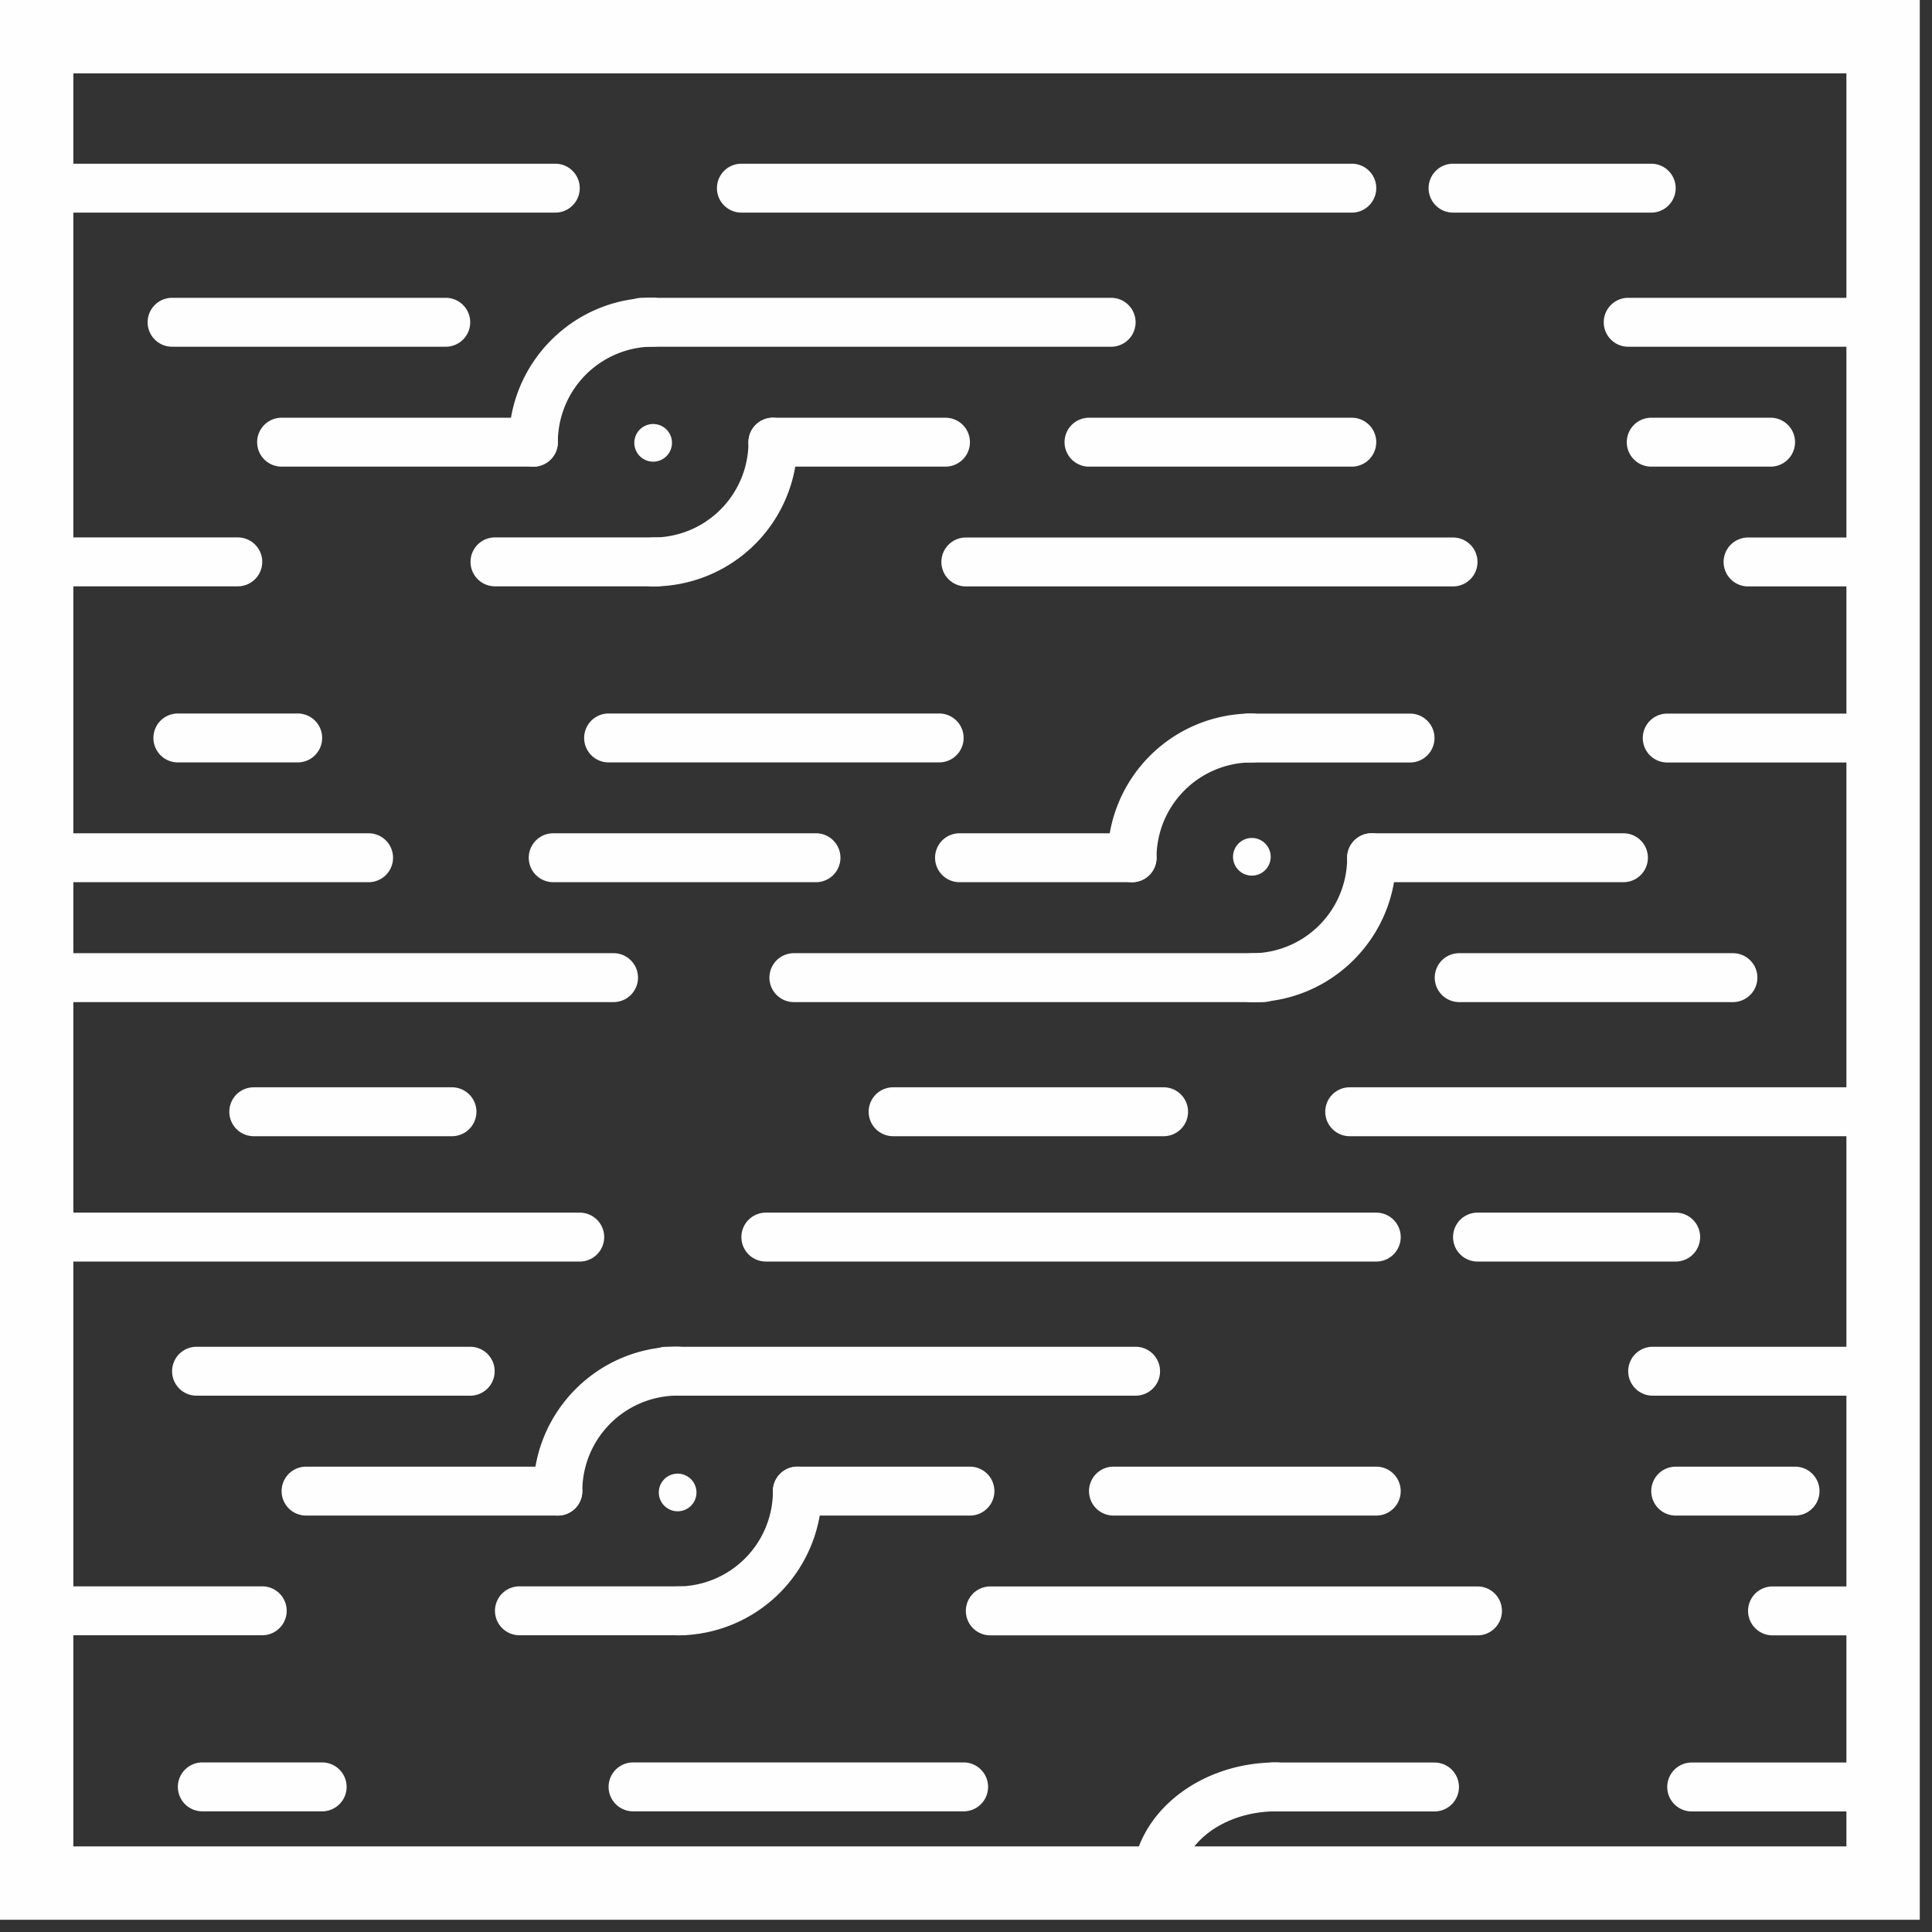
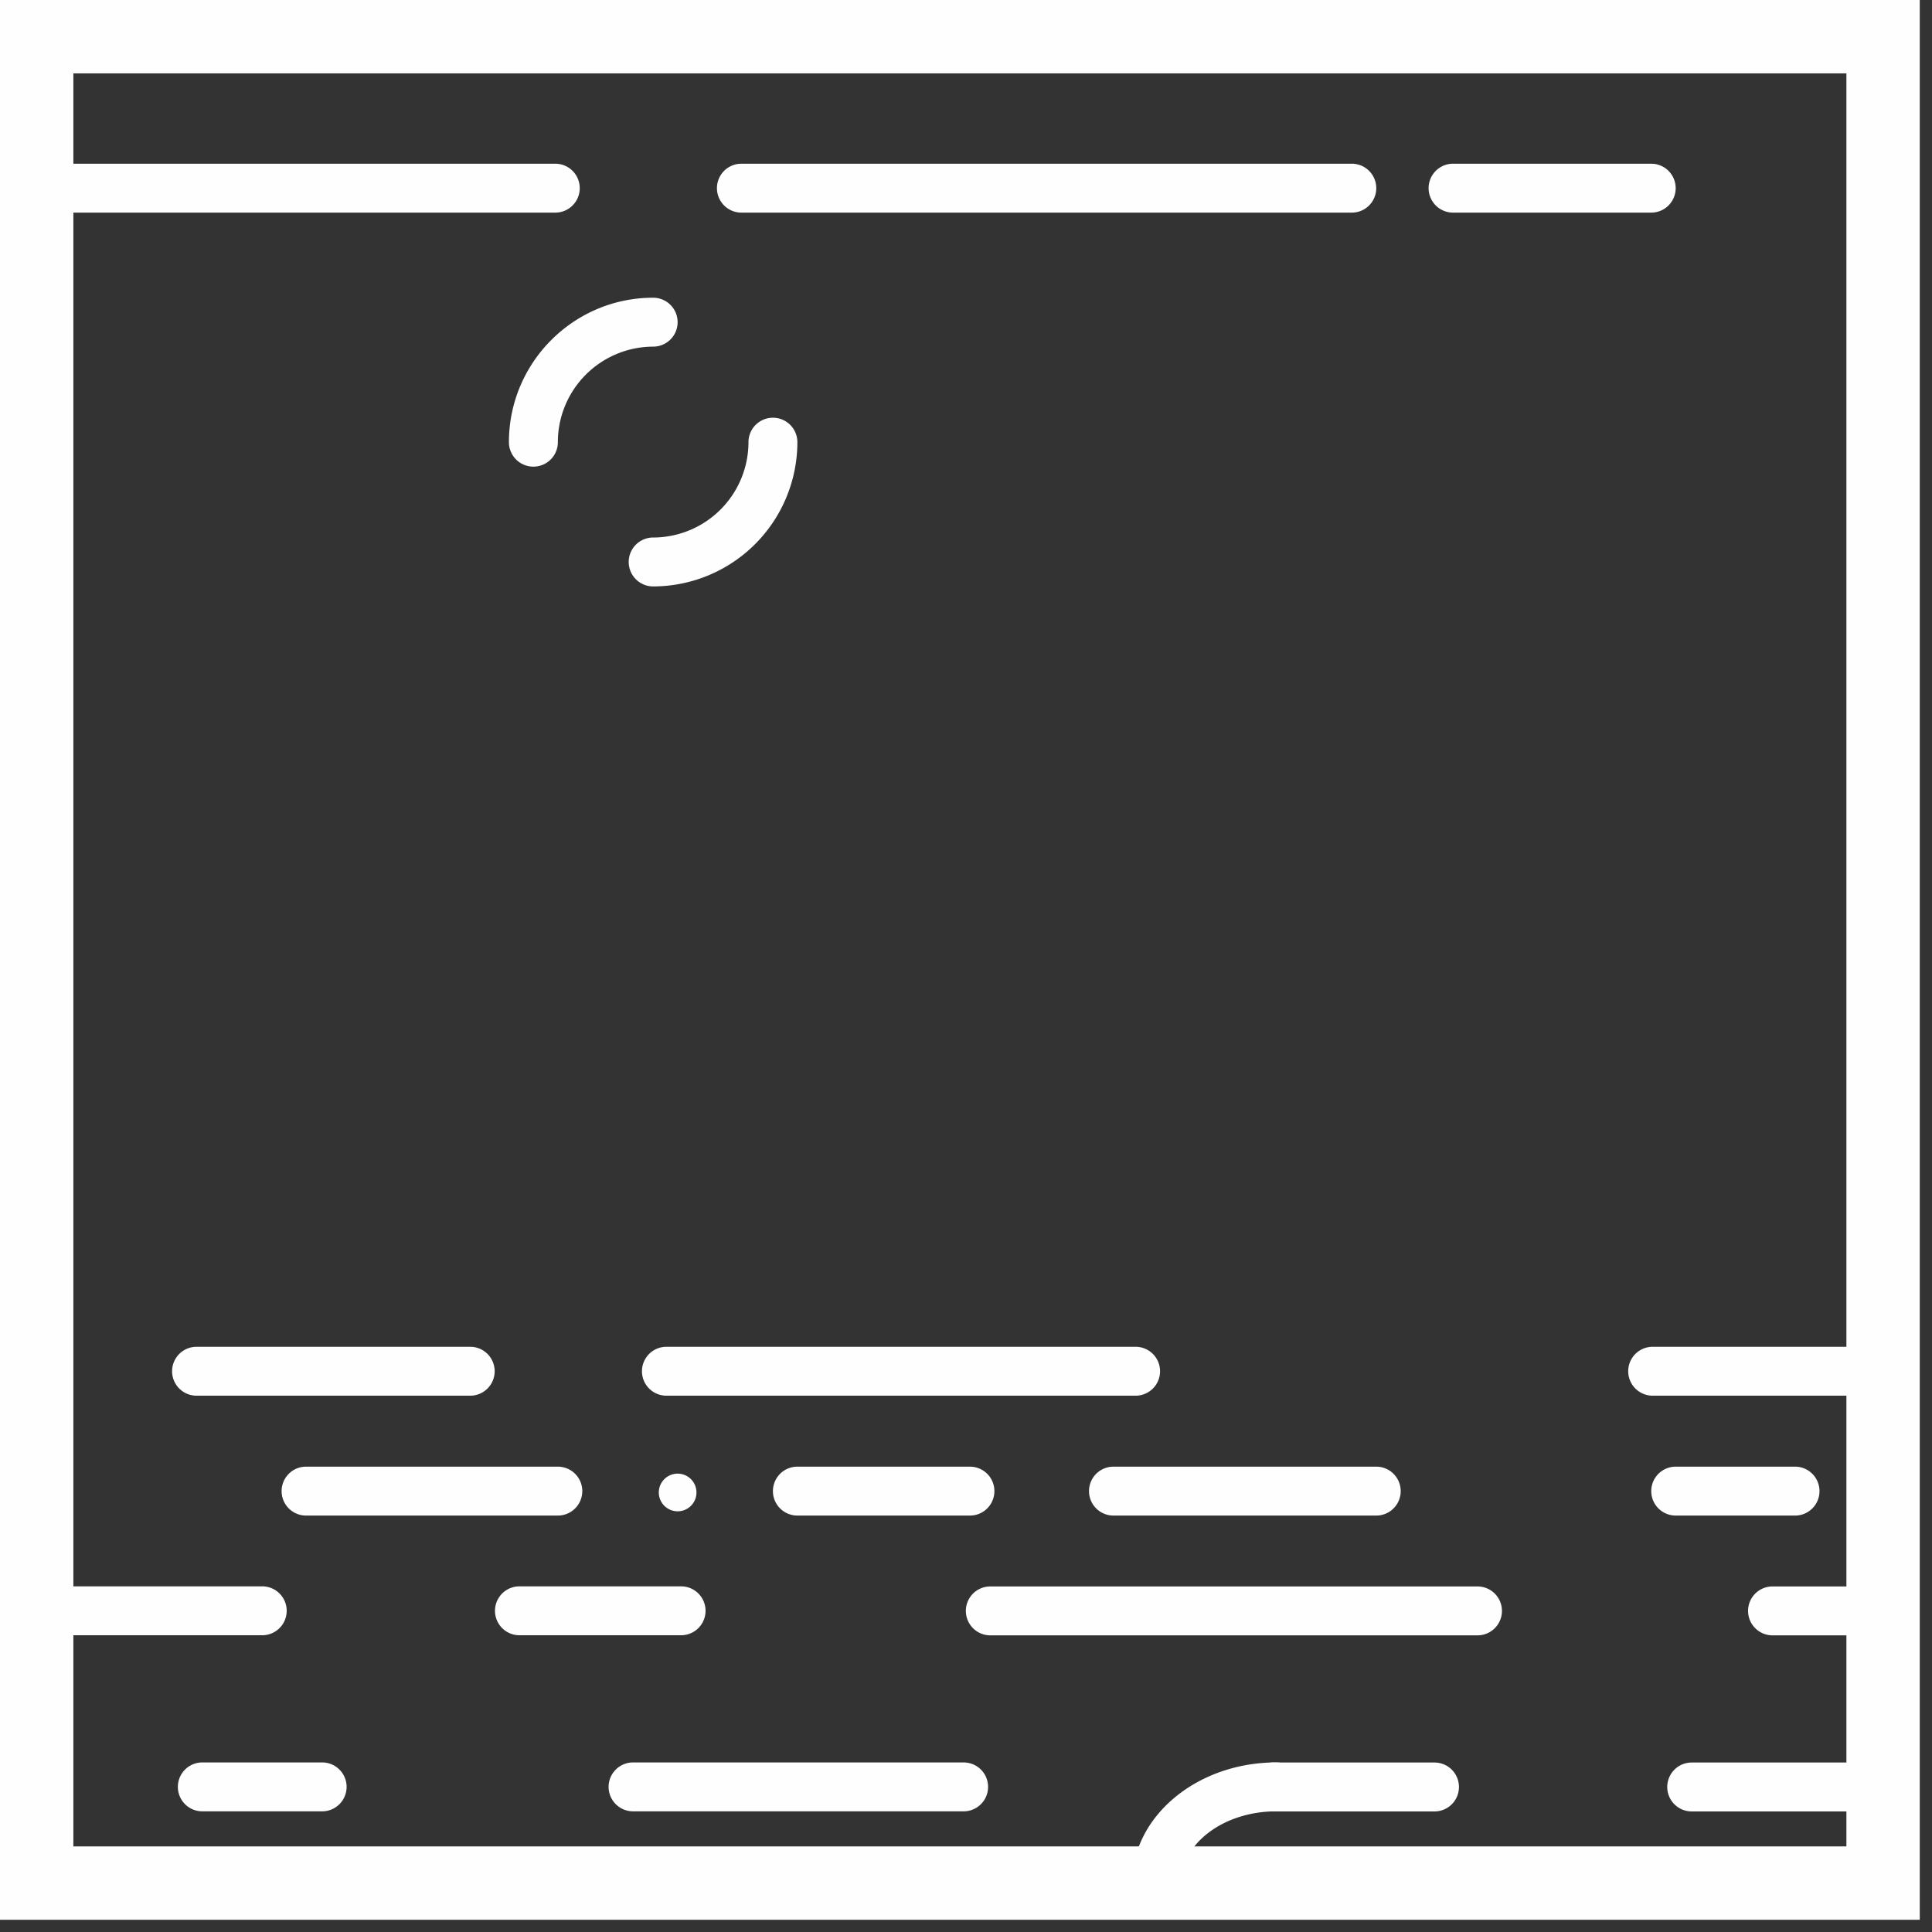
<svg xmlns="http://www.w3.org/2000/svg" width="79" height="79">
  <rect width="100%" height="100%" fill="#333333" stroke="none" />
  <g fill="none" fill-rule="evenodd">
    <g fill="#FEFEFE">
      <g>
        <path d="M0 78.5h78.5V0H0v78.5Zm3-3h72.5V3H3v72.5Z" />
        <g>
          <path d="M22.706 8.694H1.518a1 1 0 1 1 0-2h21.188a1 1 0 1 1 0 2M55.275 8.694H30.316a1 1 0 1 1 0-2h24.96a1 1 0 1 1 0 2M67.52 8.694h-8.104a1 1 0 1 1 0-2h8.103a1 1 0 1 1 0 2M26.708 23.979a1 1 0 1 1 0-2 3.902 3.902 0 0 0 3.897-3.898 1 1 0 1 1 2 0 5.904 5.904 0 0 1-5.897 5.898M21.81 19.081a1 1 0 0 1-1-1c0-3.257 2.646-5.907 5.898-5.907a1 1 0 1 1 0 2 3.907 3.907 0 0 0-3.897 3.907 1 1 0 0 1-1 1" />
-           <path d="M45.435 14.178H26.25a1 1 0 0 1 0-2h19.185a1 1 0 1 1 0 2M26.85 23.975h-6.61a1 1 0 1 1 0-2h6.61a1 1 0 1 1 0 2M18.229 14.178H7.037a1 1 0 1 1 0-2h11.19a1 1 0 1 1 0 2M9.723 23.975H1.518a1 1 0 1 1 0-2h8.205a1 1 0 1 1 0 2M21.81 19.081H11.515a1 1 0 1 1 0-2H21.81a1 1 0 1 1 0 2M38.661 19.081h-7.056a1 1 0 0 1 0-2h7.056a1 1 0 1 1 0 2M27.477 18.081a.77.77 0 1 1-1.539-.002.77.77 0 0 1 1.539.002M55.275 19.081H44.53a1 1 0 1 1 0-2h10.745a1 1 0 1 1 0 2M76.379 14.178h-9.801a1 1 0 1 1 0-2h9.8a1 1 0 1 1 0 2M72.398 19.081H67.52a1 1 0 1 1 0-2h4.88a1 1 0 1 1 0 2M59.415 23.979H39.494a1 1 0 1 1 0-2h19.921a1 1 0 1 1 0 2M76.379 23.979h-4.9a1 1 0 1 1 0-2h4.9a1 1 0 1 1 0 2M76.379 46.46H55.19a1 1 0 1 1 0-2h21.188a1 1 0 1 1 0 2M47.58 46.46H36.52a1 1 0 0 1 0-2h11.06a1 1 0 1 1 0 2M18.481 46.46h-8.104a1 1 0 1 1 0-2h8.104a1 1 0 1 1 0 2M46.291 36.073a1 1 0 0 1-1-1 5.904 5.904 0 0 1 5.897-5.897 1 1 0 1 1 0 2 3.901 3.901 0 0 0-3.897 3.897 1 1 0 0 1-1 1M51.188 40.98a1 1 0 1 1 0-2 3.906 3.906 0 0 0 3.898-3.907 1 1 0 0 1 2 0c0 3.256-2.645 5.907-5.898 5.907" />
-           <path d="M51.645 40.976H32.462a1 1 0 0 1 0-2h19.184a1 1 0 1 1 0 2M57.657 31.179h-6.61a1 1 0 1 1 0-2h6.61a1 1 0 1 1 0 2M70.86 40.976H59.667a1 1 0 1 1 0-2H70.86a1 1 0 1 1 0 2M76.379 31.179h-8.205a1 1 0 1 1 0-2h8.205a1 1 0 1 1 0 2M66.383 36.073H56.086a1 1 0 1 1 0-2h10.297a1 1 0 1 1 0 2M46.291 36.073h-7.056a1 1 0 0 1 0-2h7.056a1 1 0 1 1 0 2M50.42 35.073a.77.77 0 1 1 1.538.002.77.77 0 0 1-1.538-.002M33.366 36.073H22.621a1 1 0 1 1 0-2h10.745a1 1 0 1 1 0 2M25.089 40.976H1.518a1 1 0 1 1 0-2h23.57a1 1 0 1 1 0 2M15.072 36.073H1.517a1 1 0 0 1 0-2h13.555a1 1 0 1 1 0 2M38.403 31.175H24.886a1 1 0 0 1 0-2h13.517a1 1 0 1 1 0 2M12.173 31.175h-4.9a1 1 0 1 1 0-2h4.9a1 1 0 1 1 0 2M23.706 51.585H2.518a1 1 0 1 1 0-2h21.188a1 1 0 1 1 0 2M56.275 51.585H31.316a1 1 0 1 1 0-2h24.96a1 1 0 1 1 0 2M68.52 51.585h-8.104a1 1 0 1 1 0-2h8.103a1 1 0 1 1 0 2M27.708 66.87a1 1 0 1 1 0-2 3.902 3.902 0 0 0 3.897-3.898 1 1 0 0 1 2 0 5.904 5.904 0 0 1-5.897 5.898M22.81 61.972a1 1 0 0 1-1-1c0-3.257 2.646-5.906 5.898-5.906a1 1 0 1 1 0 2 3.906 3.906 0 0 0-3.897 3.906 1 1 0 0 1-1 1" />
          <path d="M46.435 57.07H27.25a1 1 0 0 1 0-2h19.185a1 1 0 1 1 0 2M27.85 66.866h-6.61a1 1 0 1 1 0-2h6.61a1 1 0 1 1 0 2M19.229 57.07H8.037a1 1 0 1 1 0-2h11.19a1 1 0 1 1 0 2M10.723 66.866H2.518a1 1 0 1 1 0-2h8.205a1 1 0 1 1 0 2M22.81 61.972H12.515a1 1 0 1 1 0-2H22.81a1 1 0 1 1 0 2M39.661 61.972h-7.056a1 1 0 0 1 0-2h7.056a1 1 0 1 1 0 2M28.477 60.972a.77.77 0 1 1-1.536 0 .77.77 0 0 1 1.536 0M56.275 61.972H45.53a1 1 0 1 1 0-2h10.745a1 1 0 1 1 0 2M77.379 57.07h-9.801a1 1 0 1 1 0-2h9.8a1 1 0 1 1 0 2M73.398 61.972H68.52a1 1 0 1 1 0-2h4.88a1 1 0 1 1 0 2M60.415 66.87H40.494a1 1 0 1 1 0-2h19.921a1 1 0 1 1 0 2M77.379 66.87h-4.9a1 1 0 1 1 0-2h4.9a1 1 0 1 1 0 2M47.291 78a1 1 0 0 1-1-1c0-2.721 2.646-4.934 5.897-4.934a1 1 0 1 1 0 2c-2.149 0-3.897 1.316-3.897 2.934a1 1 0 0 1-1 1" />
          <path d="M58.657 74.07h-6.61a1 1 0 1 1 0-2h6.61a1 1 0 1 1 0 2M77.379 74.07h-8.205a1 1 0 1 1 0-2h8.205a1 1 0 1 1 0 2M39.403 74.066H25.886a1 1 0 0 1 0-2h13.517a1 1 0 1 1 0 2M13.173 74.066h-4.9a1 1 0 1 1 0-2h4.9a1 1 0 1 1 0 2" />
        </g>
      </g>
    </g>
  </g>
</svg>